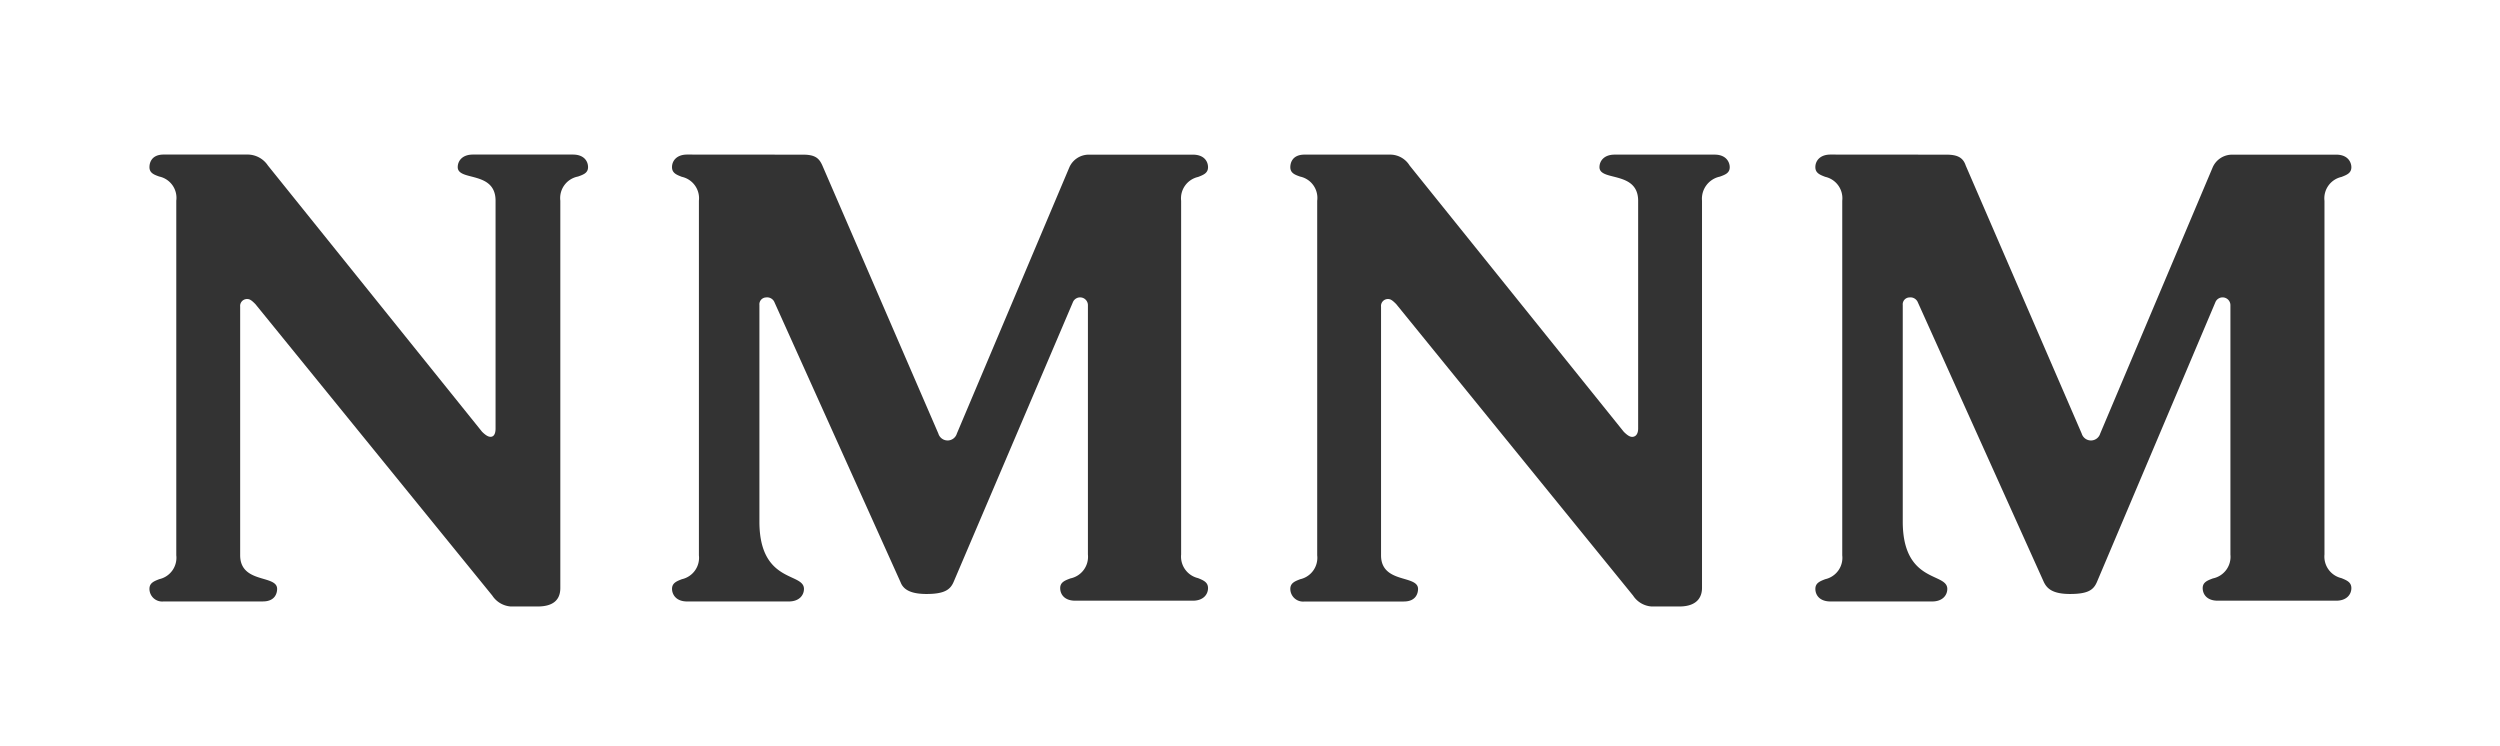
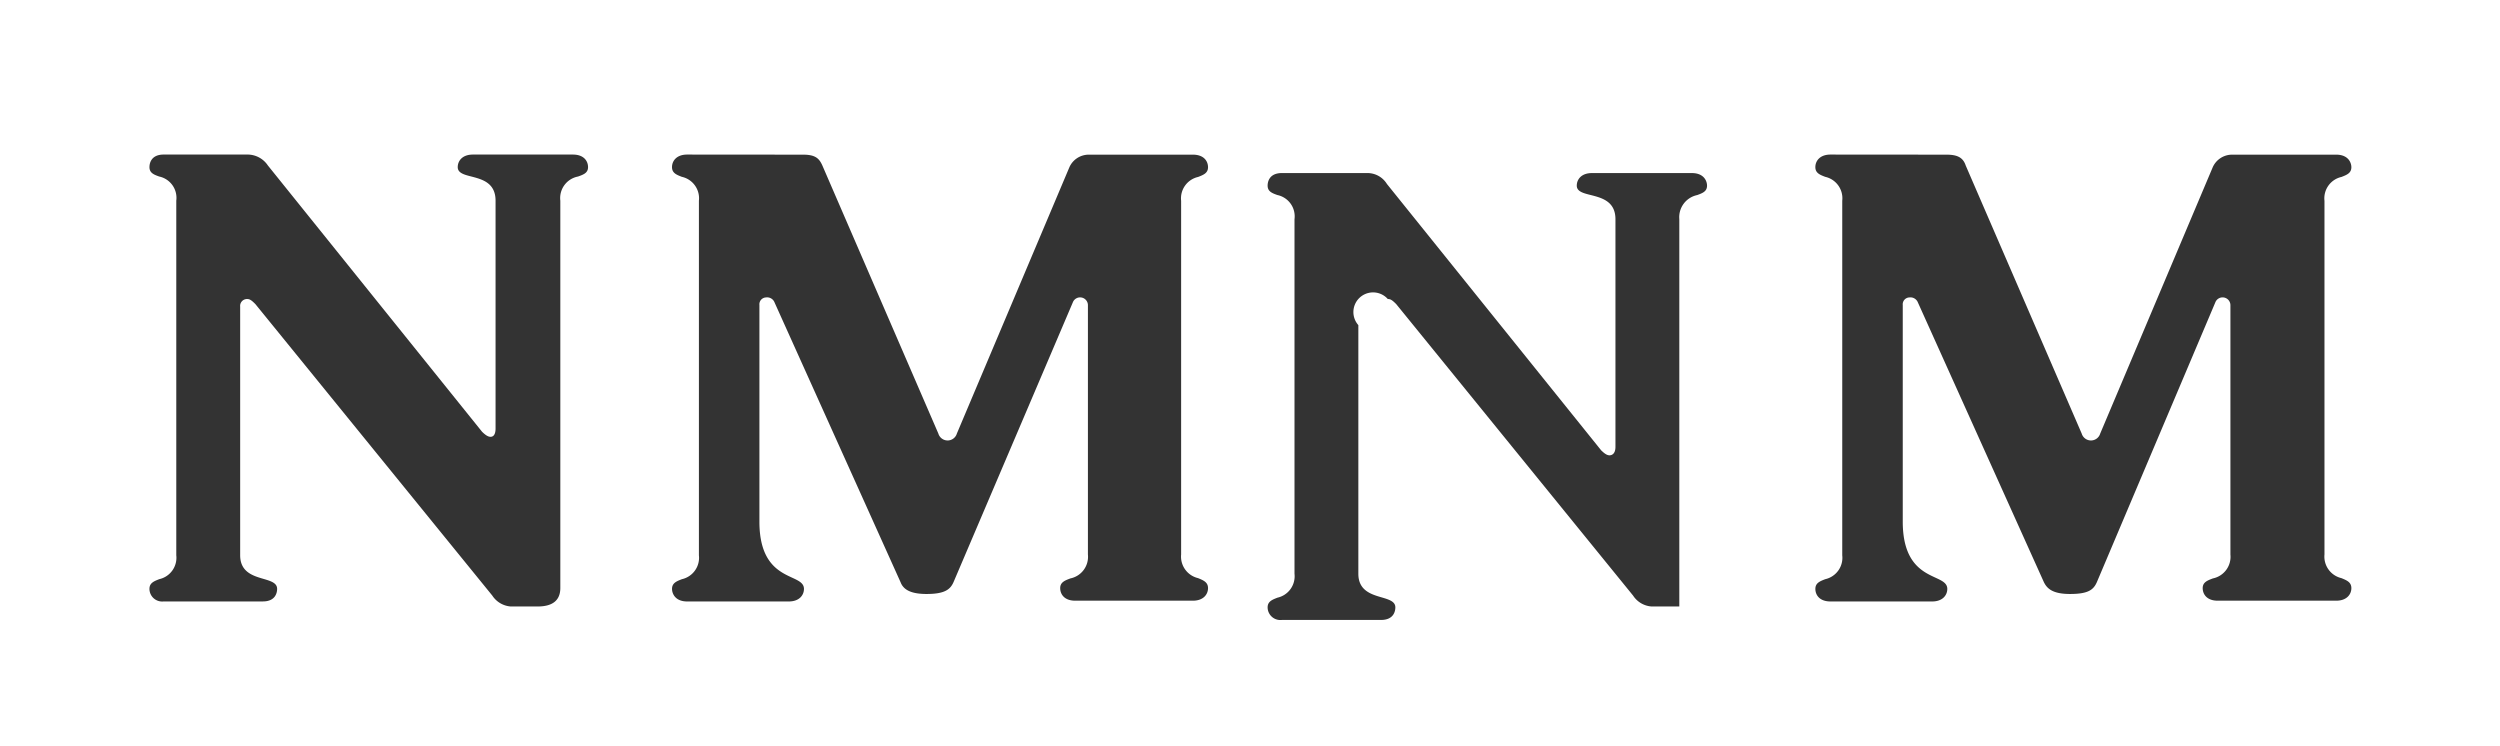
<svg xmlns="http://www.w3.org/2000/svg" width="165.998" height="49.533" viewBox="0 0 165.998 49.533">
  <rect x="0" y="0" width="165.998" height="49.533" fill="#333333" stroke="none" />
-   <path id="Exclusion_9" data-name="Exclusion 9" d="M3373,14790.534H3207V14741h166v49.532Zm-73.849-29.678c.165,0,.274.051.557.337l15.728,19.354a1.593,1.593,0,0,0,1.229.724h1.841c1.311,0,1.507-.768,1.507-1.225v-25.717a1.5,1.5,0,0,1,1.186-1.6c.351-.128.655-.238.655-.626,0-.311-.212-.835-1.006-.835h-6.637c-.7,0-1.006.419-1.006.835,0,.388.432.5.932.624.729.186,1.636.417,1.636,1.606v15.115c0,.521-.3.561-.394.561-.158,0-.319-.1-.557-.334l-14.224-17.684a1.518,1.518,0,0,0-1.281-.724h-5.69c-.882,0-.95.639-.95.835,0,.388.3.5.648.624a1.447,1.447,0,0,1,1.137,1.606v23.541a1.457,1.457,0,0,1-1.128,1.587c-.354.137-.657.255-.657.645a.847.847,0,0,0,.95.835h6.581c.882,0,.95-.639.95-.835,0-.395-.425-.52-.916-.665-.687-.2-1.541-.454-1.541-1.566v-16.51A.459.459,0,0,1,3299.15,14760.856Zm-75.75,0c.165,0,.274.051.557.337l15.731,19.354a1.6,1.6,0,0,0,1.225.724h1.785c1,0,1.507-.412,1.507-1.225v-25.717a1.456,1.456,0,0,1,1.173-1.606c.358-.127.668-.236.668-.624s-.263-.835-1.006-.835H3238.4c-.7,0-1.006.419-1.006.835,0,.388.423.5.912.624.713.186,1.6.417,1.6,1.606v15.119c0,.46-.182.557-.334.557s-.323-.1-.561-.334l-14.224-17.684a1.625,1.625,0,0,0-1.336-.724h-5.579c-.878,0-.947.639-.947.835,0,.388.3.5.646.624a1.447,1.447,0,0,1,1.135,1.606v23.541a1.457,1.457,0,0,1-1.126,1.587c-.354.137-.656.255-.656.645a.845.845,0,0,0,.947.835h6.581c.882,0,.95-.639.95-.835,0-.395-.424-.52-.915-.665-.686-.2-1.539-.454-1.539-1.566v-16.51A.457.457,0,0,1,3223.4,14760.856Zm105.144-9.592c-.7,0-1.006.419-1.006.835,0,.39.3.508.655.644a1.458,1.458,0,0,1,1.131,1.587v23.541a1.457,1.457,0,0,1-1.128,1.587c-.354.137-.657.255-.657.645s.263.835,1.006.835h6.748c.695,0,1.006-.419,1.006-.835,0-.382-.353-.545-.8-.751-.86-.4-2.158-1-2.158-3.715v-14.387a.457.457,0,0,1,.446-.5.533.533,0,0,1,.561.337l8.367,18.575c.2.4.552.779,1.73.779,1.207,0,1.557-.274,1.782-.779l7.865-18.575a.519.519,0,0,1,1.006.168v16.565a1.466,1.466,0,0,1-1.163,1.587c-.365.137-.678.255-.678.645s.262.835,1,.835h7.866c.695,0,1.006-.419,1.006-.835,0-.395-.309-.52-.666-.665a1.466,1.466,0,0,1-1.12-1.566v-23.485a1.457,1.457,0,0,1,1.128-1.586c.354-.137.658-.255.658-.645,0-.311-.212-.835-1.006-.835h-6.915a1.407,1.407,0,0,0-1.284.835l-7.472,17.684a.641.641,0,0,1-1.229,0l-7.7-17.795c-.174-.521-.533-.724-1.281-.724Zm-75.917,0c-.7,0-1.006.419-1.006.835,0,.39.3.508.655.644a1.458,1.458,0,0,1,1.131,1.587v23.541a1.457,1.457,0,0,1-1.128,1.587c-.354.137-.657.255-.657.645,0,.311.212.835,1.006.835h6.748c.695,0,1.006-.419,1.006-.835,0-.382-.353-.545-.8-.751-.861-.4-2.158-1-2.158-3.711v-14.391a.457.457,0,0,1,.446-.5.527.527,0,0,1,.561.337l8.367,18.575c.2.531.749.779,1.73.779,1.2,0,1.568-.3,1.782-.779l7.921-18.575a.519.519,0,0,1,1.006.168v16.565a1.466,1.466,0,0,1-1.163,1.587c-.365.137-.678.255-.678.645s.262.835,1,.835h7.81c.695,0,1.006-.419,1.006-.835,0-.395-.309-.52-.666-.665a1.466,1.466,0,0,1-1.12-1.566v-23.485a1.457,1.457,0,0,1,1.128-1.586c.354-.137.658-.255.658-.645s-.263-.835-1.006-.835h-6.915a1.407,1.407,0,0,0-1.284.835l-7.472,17.684a.641.641,0,0,1-1.229,0l-7.7-17.795c-.213-.479-.47-.724-1.281-.724Z" transform="translate(-3207.001 -14741.001)" fill="#fff" />
+   <path id="Exclusion_9" data-name="Exclusion 9" d="M3373,14790.534H3207V14741h166v49.532Zm-73.849-29.678c.165,0,.274.051.557.337l15.728,19.354a1.593,1.593,0,0,0,1.229.724h1.841v-25.717a1.5,1.5,0,0,1,1.186-1.6c.351-.128.655-.238.655-.626,0-.311-.212-.835-1.006-.835h-6.637c-.7,0-1.006.419-1.006.835,0,.388.432.5.932.624.729.186,1.636.417,1.636,1.606v15.115c0,.521-.3.561-.394.561-.158,0-.319-.1-.557-.334l-14.224-17.684a1.518,1.518,0,0,0-1.281-.724h-5.69c-.882,0-.95.639-.95.835,0,.388.3.5.648.624a1.447,1.447,0,0,1,1.137,1.606v23.541a1.457,1.457,0,0,1-1.128,1.587c-.354.137-.657.255-.657.645a.847.847,0,0,0,.95.835h6.581c.882,0,.95-.639.95-.835,0-.395-.425-.52-.916-.665-.687-.2-1.541-.454-1.541-1.566v-16.51A.459.459,0,0,1,3299.15,14760.856Zm-75.75,0c.165,0,.274.051.557.337l15.731,19.354a1.6,1.6,0,0,0,1.225.724h1.785c1,0,1.507-.412,1.507-1.225v-25.717a1.456,1.456,0,0,1,1.173-1.606c.358-.127.668-.236.668-.624s-.263-.835-1.006-.835H3238.4c-.7,0-1.006.419-1.006.835,0,.388.423.5.912.624.713.186,1.6.417,1.6,1.606v15.119c0,.46-.182.557-.334.557s-.323-.1-.561-.334l-14.224-17.684a1.625,1.625,0,0,0-1.336-.724h-5.579c-.878,0-.947.639-.947.835,0,.388.3.5.646.624a1.447,1.447,0,0,1,1.135,1.606v23.541a1.457,1.457,0,0,1-1.126,1.587c-.354.137-.656.255-.656.645a.845.845,0,0,0,.947.835h6.581c.882,0,.95-.639.95-.835,0-.395-.424-.52-.915-.665-.686-.2-1.539-.454-1.539-1.566v-16.51A.457.457,0,0,1,3223.4,14760.856Zm105.144-9.592c-.7,0-1.006.419-1.006.835,0,.39.3.508.655.644a1.458,1.458,0,0,1,1.131,1.587v23.541a1.457,1.457,0,0,1-1.128,1.587c-.354.137-.657.255-.657.645s.263.835,1.006.835h6.748c.695,0,1.006-.419,1.006-.835,0-.382-.353-.545-.8-.751-.86-.4-2.158-1-2.158-3.715v-14.387a.457.457,0,0,1,.446-.5.533.533,0,0,1,.561.337l8.367,18.575c.2.4.552.779,1.73.779,1.207,0,1.557-.274,1.782-.779l7.865-18.575a.519.519,0,0,1,1.006.168v16.565a1.466,1.466,0,0,1-1.163,1.587c-.365.137-.678.255-.678.645s.262.835,1,.835h7.866c.695,0,1.006-.419,1.006-.835,0-.395-.309-.52-.666-.665a1.466,1.466,0,0,1-1.12-1.566v-23.485a1.457,1.457,0,0,1,1.128-1.586c.354-.137.658-.255.658-.645,0-.311-.212-.835-1.006-.835h-6.915a1.407,1.407,0,0,0-1.284.835l-7.472,17.684a.641.641,0,0,1-1.229,0l-7.7-17.795c-.174-.521-.533-.724-1.281-.724Zm-75.917,0c-.7,0-1.006.419-1.006.835,0,.39.3.508.655.644a1.458,1.458,0,0,1,1.131,1.587v23.541a1.457,1.457,0,0,1-1.128,1.587c-.354.137-.657.255-.657.645,0,.311.212.835,1.006.835h6.748c.695,0,1.006-.419,1.006-.835,0-.382-.353-.545-.8-.751-.861-.4-2.158-1-2.158-3.711v-14.391a.457.457,0,0,1,.446-.5.527.527,0,0,1,.561.337l8.367,18.575c.2.531.749.779,1.73.779,1.2,0,1.568-.3,1.782-.779l7.921-18.575a.519.519,0,0,1,1.006.168v16.565a1.466,1.466,0,0,1-1.163,1.587c-.365.137-.678.255-.678.645s.262.835,1,.835h7.81c.695,0,1.006-.419,1.006-.835,0-.395-.309-.52-.666-.665a1.466,1.466,0,0,1-1.12-1.566v-23.485a1.457,1.457,0,0,1,1.128-1.586c.354-.137.658-.255.658-.645s-.263-.835-1.006-.835h-6.915a1.407,1.407,0,0,0-1.284.835l-7.472,17.684a.641.641,0,0,1-1.229,0l-7.7-17.795c-.213-.479-.47-.724-1.281-.724Z" transform="translate(-3207.001 -14741.001)" fill="#fff" />
</svg>